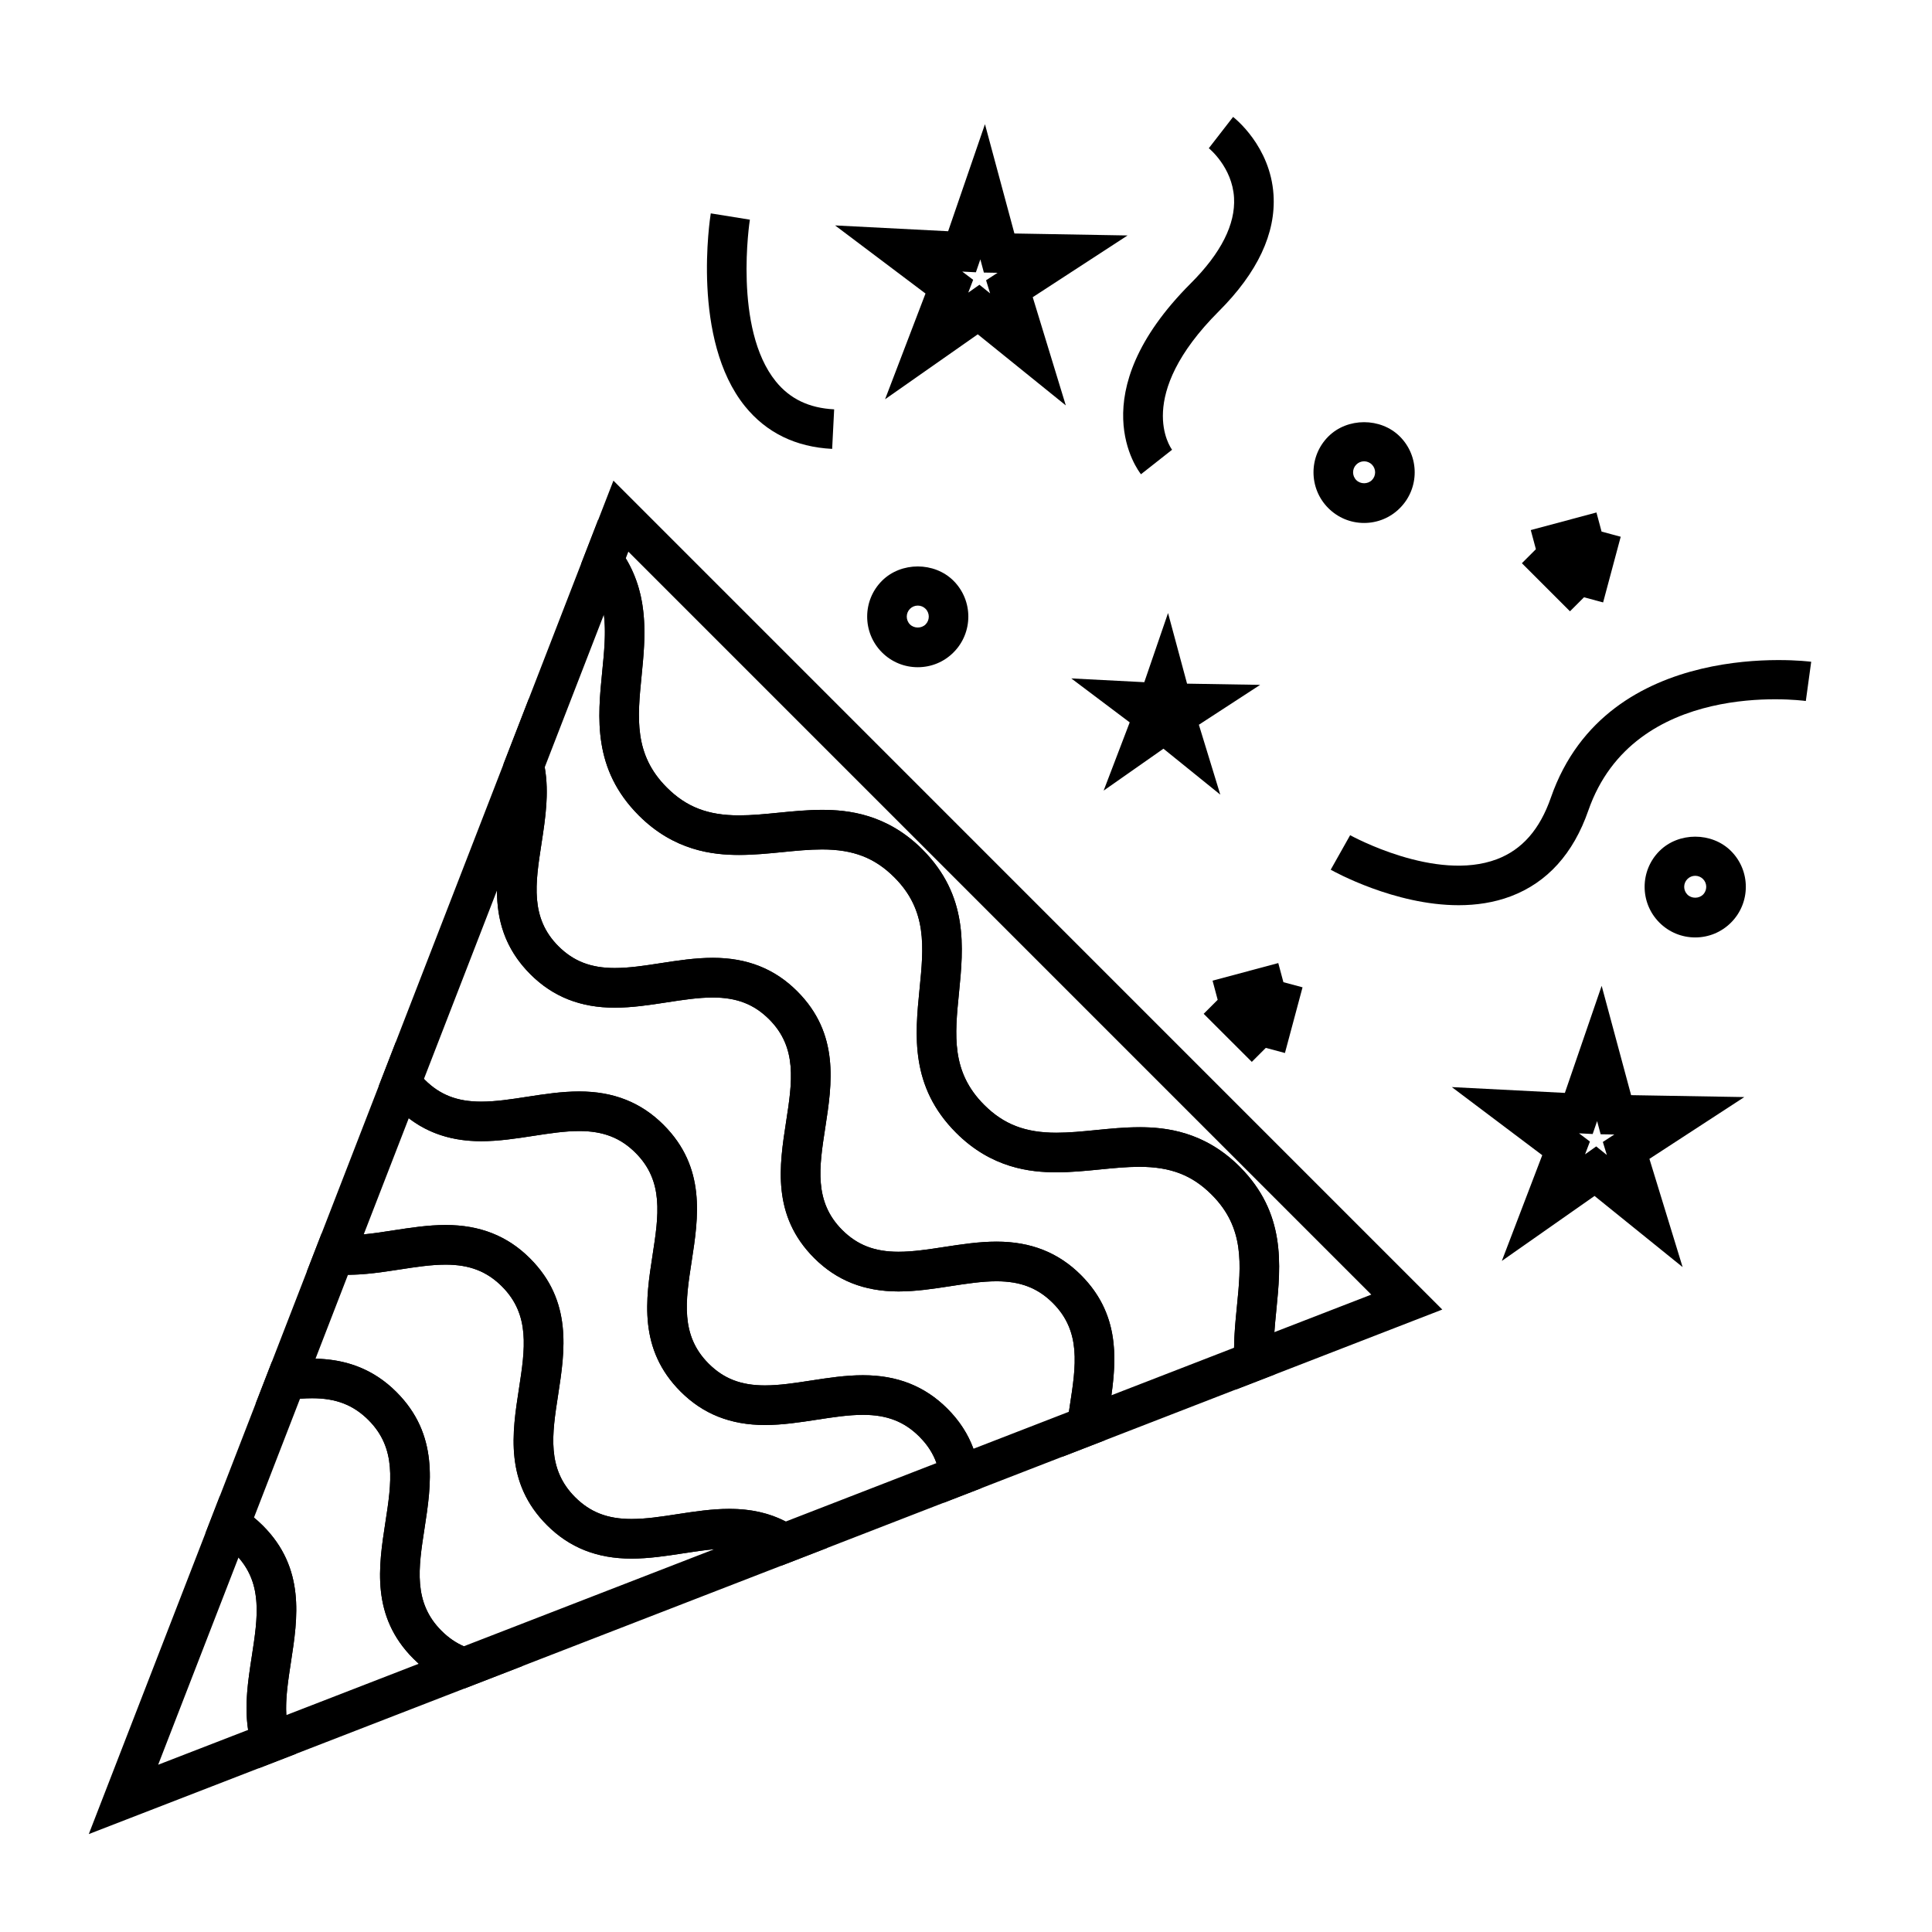
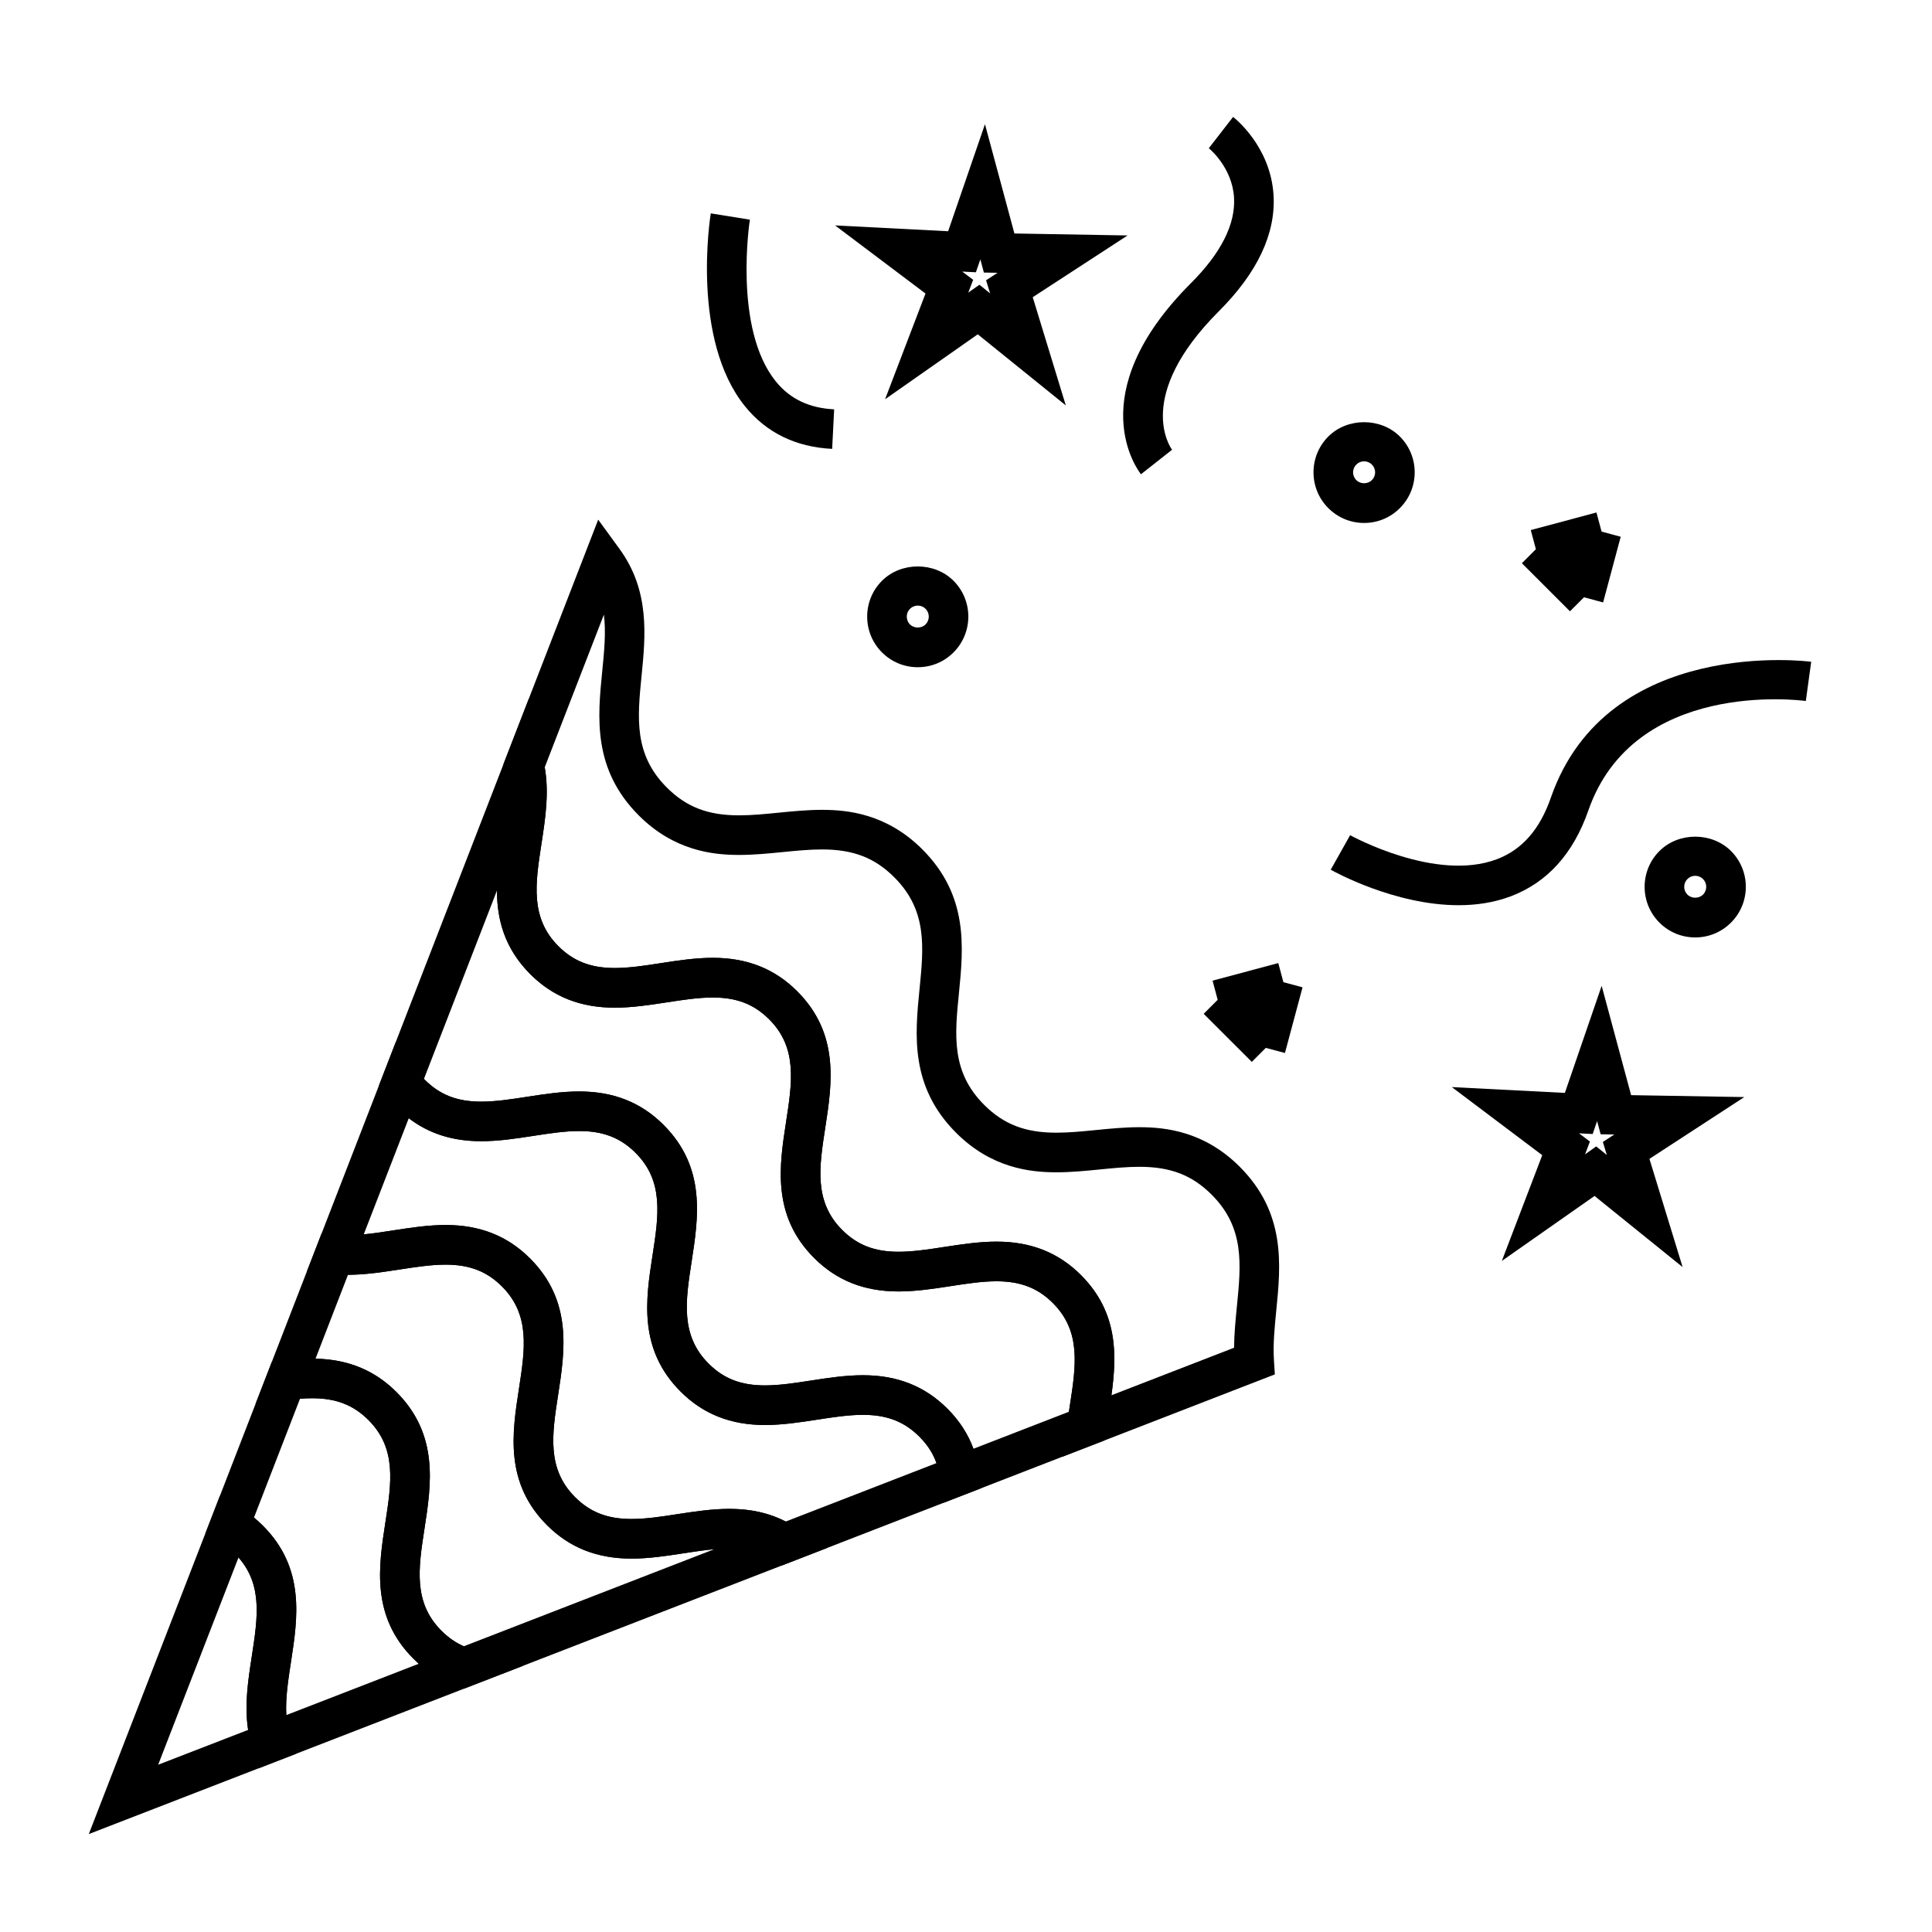
<svg xmlns="http://www.w3.org/2000/svg" fill="#000000" width="800px" height="800px" version="1.1" viewBox="144 144 512 512">
  <g>
    <path d="m212.63 612.58-1.723-5.266c-2.676-8.184-1.402-16.465-0.164-24.473 1.621-10.516 3.019-19.602-4.496-27.117-1.242-1.242-2.547-2.258-3.984-3.106l-3.832-2.266 17.59-45.402 3.121-0.379c2.898-0.352 5.301-0.52 7.574-0.52 9.078 0 16.391 2.898 22.348 8.852 11.285 11.285 9.242 24.492 7.441 36.148-1.625 10.516-3.027 19.602 4.488 27.117 2.266 2.266 4.75 3.82 7.578 4.734l14.039 4.551zm-1.324-66.406c0.812 0.668 1.602 1.379 2.356 2.137 11.277 11.277 9.246 24.488 7.445 36.137-0.762 4.934-1.492 9.684-1.227 14.066l35.09-13.598c-0.473-0.426-0.938-0.867-1.402-1.324-11.285-11.277-9.242-24.492-7.441-36.145 1.625-10.516 3.027-19.602-4.488-27.117-4-3.992-8.602-5.777-14.926-5.777-1.004 0-2.059 0.043-3.207 0.125z" />
    <path d="m267.11 591.46-1.773-0.578c-4.445-1.438-8.293-3.824-11.762-7.301-11.285-11.277-9.242-24.492-7.441-36.145 1.625-10.516 3.027-19.602-4.488-27.117-4-3.992-8.602-5.777-14.926-5.777-1.836 0-3.836 0.141-6.305 0.441l-8.691 1.059 17.523-45.223 3.969 0.387c4.766 0.457 9.734-0.324 15.098-1.156 4.488-0.691 9.133-1.41 13.797-1.41 9.078 0 16.391 2.898 22.348 8.859 11.285 11.277 9.246 24.492 7.445 36.145-1.625 10.516-3.027 19.598 4.488 27.117 4.004 4.004 8.613 5.789 14.945 5.789 3.852 0 7.898-0.621 12.176-1.281 4.481-0.688 9.121-1.406 13.777-1.406 6.75 0 12.418 1.555 17.336 4.762l8.59 5.59zm-39.492-87.398c8.66 0.188 15.68 3.086 21.438 8.844 11.285 11.285 9.242 24.492 7.441 36.148-1.625 10.516-3.027 19.602 4.488 27.117 1.816 1.816 3.769 3.168 5.93 4.109l66.355-25.719c-2.629 0.23-5.348 0.656-8.172 1.086-4.481 0.688-9.117 1.402-13.777 1.402-9.09 0-16.406-2.898-22.367-8.859-11.277-11.277-9.242-24.488-7.441-36.137 1.621-10.516 3.027-19.602-4.492-27.121-4-4-8.602-5.785-14.926-5.785-3.863 0-7.91 0.625-12.203 1.285-4.449 0.688-9.055 1.395-13.676 1.41z" />
    <path d="m167.53 630.05 34.742-89.613 5.328 3.148c2.18 1.285 4.215 2.875 6.062 4.723 11.277 11.277 9.246 24.488 7.445 36.137-1.09 7.102-2.125 13.809-0.23 19.613l1.543 4.727zm39.676-73.297-21.289 54.918 23.836-9.23c-1.012-6.582 0-13.172 0.992-19.59 1.543-10.047 2.891-18.785-3.539-26.098z" />
-     <path d="m471.59 512.22-0.445-7.16c-0.316-5.031 0.18-10.008 0.656-14.82 1.113-11.203 2.074-20.875-6.688-29.637-5.18-5.176-10.906-7.383-19.145-7.383-3.387 0-6.832 0.34-10.48 0.703-3.742 0.371-7.613 0.754-11.52 0.754-6.91 0-17.188-1.086-26.566-10.461-12.27-12.266-10.906-25.984-9.703-38.086 1.113-11.199 2.074-20.871-6.68-29.621-5.18-5.18-10.906-7.394-19.148-7.394-3.387 0-6.828 0.34-10.48 0.703-3.742 0.371-7.613 0.754-11.52 0.754-6.918 0-17.191-1.086-26.57-10.461-12.266-12.27-10.906-25.988-9.707-38.086 0.988-9.934 1.836-18.516-3.871-26.359l-1.684-2.312 8.523-21.98 219.66 219.67zm-25.629-69.496c6.91 0 17.188 1.086 26.57 10.461 12.27 12.27 10.91 25.988 9.707 38.09-0.195 1.961-0.383 3.879-0.52 5.758l25.684-9.949-196.88-196.89-0.688 1.762c6.262 10.375 5.168 21.348 4.203 31.121-1.113 11.199-2.074 20.875 6.68 29.629 5.18 5.176 10.906 7.383 19.148 7.383 3.387 0 6.828-0.34 10.48-0.703 3.742-0.371 7.613-0.754 11.516-0.754 6.918 0 17.191 1.086 26.57 10.465 12.27 12.266 10.91 25.984 9.707 38.086-1.113 11.199-2.078 20.871 6.676 29.625 5.18 5.176 10.906 7.383 19.141 7.383 3.387 0 6.832-0.34 10.484-0.703 3.75-0.375 7.621-0.758 11.523-0.758z" />
    <path d="m425.63 530.02 1.191-8.805c0.215-1.586 0.461-3.176 0.703-4.769 1.625-10.516 3.023-19.602-4.492-27.117-4-4-8.602-5.777-14.926-5.777-3.856 0-7.91 0.625-12.195 1.285-4.488 0.691-9.133 1.41-13.797 1.41-9.078 0-16.391-2.898-22.348-8.852-11.285-11.277-9.242-24.492-7.441-36.145 1.625-10.516 3.027-19.602-4.488-27.117-4-4-8.602-5.785-14.926-5.785-3.863 0-7.914 0.625-12.203 1.285-4.492 0.691-9.137 1.41-13.801 1.41-9.078 0-16.391-2.898-22.348-8.852-11.277-11.285-9.246-24.492-7.453-36.145 0.996-6.461 1.938-12.57 0.684-17.98l-0.363-1.574 25.102-64.777 5.664 7.777c8.066 11.082 6.879 23.035 5.832 33.57-1.113 11.199-2.074 20.875 6.68 29.629 5.18 5.176 10.906 7.391 19.148 7.383 3.379 0 6.828-0.34 10.48-0.703 3.742-0.371 7.613-0.754 11.52-0.754 6.918 0 17.191 1.086 26.57 10.465 12.27 12.266 10.91 25.984 9.707 38.086-1.113 11.199-2.078 20.871 6.676 29.625 5.18 5.176 10.906 7.383 19.141 7.383 3.387 0 6.832-0.34 10.484-0.703 3.742-0.371 7.613-0.754 11.52-0.754 6.91 0 17.188 1.086 26.57 10.461 12.27 12.27 10.91 25.988 9.707 38.09-0.453 4.598-0.883 8.941-0.625 13.125l0.242 3.832zm-17.523-56.969c9.078 0 16.391 2.898 22.348 8.852 9.918 9.918 9.539 21.324 8.082 31.855l32.5-12.594c0.035-3.707 0.398-7.363 0.75-10.93 1.113-11.203 2.074-20.875-6.688-29.637-5.18-5.176-10.906-7.383-19.145-7.383-3.387 0-6.832 0.34-10.48 0.703-3.746 0.371-7.613 0.754-11.52 0.754-6.91 0-17.188-1.086-26.566-10.461-12.27-12.266-10.906-25.984-9.703-38.086 1.113-11.199 2.074-20.871-6.68-29.621-5.18-5.18-10.906-7.394-19.148-7.394-3.387 0-6.832 0.34-10.48 0.703-3.742 0.371-7.613 0.754-11.516 0.754-6.91 0-17.191-1.082-26.57-10.461-12.266-12.27-10.906-25.988-9.707-38.086 0.539-5.414 1.035-10.43 0.453-15.141l-15.676 40.453c1.203 6.832 0.152 13.672-0.871 20.301-1.621 10.516-3.019 19.602 4.496 27.121 4 3.992 8.602 5.777 14.926 5.777 3.863 0 7.91-0.625 12.203-1.289 4.488-0.691 9.133-1.41 13.801-1.41 9.078 0 16.391 2.898 22.348 8.859 11.285 11.277 9.242 24.492 7.441 36.145-1.625 10.516-3.027 19.602 4.488 27.117 4 4 8.602 5.777 14.926 5.777 3.856 0 7.91-0.625 12.195-1.285 4.488-0.676 9.129-1.395 13.793-1.395z" />
    <path d="m394.07 542.25-0.93-6.543c-0.621-4.356-2.367-7.848-5.504-10.984-4-4-8.602-5.777-14.926-5.777-3.856 0-7.91 0.625-12.195 1.285-4.488 0.691-9.133 1.41-13.797 1.41-9.078 0-16.391-2.898-22.348-8.852-11.277-11.277-9.242-24.488-7.441-36.145 1.621-10.516 3.027-19.602-4.492-27.121-4-4-8.602-5.785-14.926-5.785-3.863 0-7.91 0.625-12.195 1.285-4.488 0.691-9.133 1.41-13.797 1.41-9.074 0-16.383-2.898-22.34-8.852-1.16-1.16-2.141-2.336-3.035-3.527l-1.746-2.324 39.785-102.65 3.84 16.613c1.711 7.379 0.566 14.785-0.535 21.945-1.621 10.516-3.019 19.602 4.496 27.121 4 3.992 8.602 5.777 14.926 5.777 3.863 0 7.91-0.625 12.203-1.289 4.488-0.691 9.133-1.41 13.801-1.41 9.078 0 16.391 2.898 22.348 8.859 11.285 11.277 9.242 24.492 7.441 36.145-1.625 10.516-3.027 19.602 4.488 27.117 4 4 8.602 5.777 14.926 5.777 3.856 0 7.91-0.625 12.195-1.285 4.488-0.691 9.133-1.41 13.797-1.41 9.078 0 16.391 2.898 22.348 8.852 11.277 11.277 9.242 24.488 7.445 36.145-0.234 1.527-0.473 3.051-0.676 4.57l-0.414 3.07zm-21.359-33.797c9.078 0 16.391 2.898 22.348 8.852 3.168 3.168 5.457 6.68 6.91 10.633l25.301-9.805c0.082-0.562 0.172-1.125 0.258-1.684 1.625-10.516 3.027-19.602-4.492-27.117-4-4-8.602-5.777-14.926-5.777-3.856 0-7.91 0.625-12.195 1.285-4.488 0.691-9.133 1.41-13.797 1.41-9.078 0-16.391-2.898-22.348-8.852-11.285-11.277-9.242-24.492-7.441-36.145 1.625-10.516 3.027-19.602-4.488-27.117-4-4-8.602-5.785-14.926-5.785-3.863 0-7.914 0.625-12.203 1.285-4.492 0.691-9.137 1.41-13.801 1.41-9.078 0-16.391-2.898-22.348-8.852-6.941-6.941-8.844-14.617-8.859-22.203l-19.355 49.941c0.078 0.078 0.156 0.164 0.234 0.242 4 3.992 8.598 5.777 14.922 5.777 3.863 0 7.91-0.625 12.195-1.289 4.488-0.691 9.133-1.41 13.797-1.41 9.078 0 16.391 2.898 22.348 8.859 11.285 11.277 9.246 24.492 7.445 36.145-1.625 10.516-3.027 19.602 4.488 27.117 4 4 8.602 5.777 14.926 5.777 3.856 0 7.91-0.625 12.195-1.285 4.508-0.695 9.148-1.414 13.812-1.414z" />
    <path d="m351.16 558.89-2.25-1.469c-3.207-2.082-6.891-3.059-11.609-3.059-3.856 0-7.898 0.625-12.18 1.281-4.481 0.688-9.117 1.402-13.777 1.402-9.09 0-16.406-2.898-22.367-8.859-11.277-11.277-9.242-24.488-7.441-36.137 1.621-10.516 3.027-19.602-4.492-27.121-4-4-8.602-5.785-14.926-5.785-3.863 0-7.91 0.625-12.195 1.285-5.758 0.891-11.828 1.801-17.727 1.223l-6.879-0.672 23.559-60.789 5.672 7.578c0.605 0.809 1.266 1.609 2.051 2.398 4 3.992 8.598 5.777 14.922 5.777 3.863 0 7.91-0.625 12.195-1.289 4.488-0.691 9.133-1.41 13.797-1.41 9.078 0 16.391 2.898 22.348 8.859 11.285 11.277 9.246 24.492 7.445 36.145-1.625 10.516-3.027 19.602 4.488 27.117 4 4 8.602 5.777 14.926 5.777 3.856 0 7.91-0.625 12.195-1.285 4.492-0.691 9.133-1.41 13.797-1.41 9.078 0 16.391 2.898 22.348 8.852 4.762 4.762 7.535 10.297 8.477 16.93l0.582 4.125zm-13.859-15.02c5.672 0 10.578 1.098 14.926 3.352l39.953-15.488c-0.93-2.602-2.418-4.887-4.539-7.008-4-4-8.602-5.777-14.926-5.777-3.856 0-7.91 0.625-12.195 1.285-4.488 0.691-9.133 1.41-13.797 1.41-9.078 0-16.391-2.898-22.348-8.852-11.277-11.277-9.242-24.488-7.441-36.145 1.621-10.516 3.027-19.602-4.492-27.121-4-4-8.602-5.785-14.926-5.785-3.863 0-7.91 0.625-12.195 1.285-4.488 0.691-9.133 1.41-13.797 1.41-7.543 0-13.859-2-19.195-6.094l-11.93 30.773c2.555-0.234 5.191-0.645 7.93-1.07 4.488-0.691 9.133-1.41 13.797-1.41 9.078 0 16.391 2.898 22.348 8.859 11.285 11.277 9.246 24.492 7.445 36.145-1.625 10.516-3.027 19.598 4.488 27.117 4.004 4.004 8.613 5.789 14.945 5.789 3.852 0 7.898-0.621 12.18-1.281 4.473-0.68 9.109-1.395 13.77-1.395z" />
    <path d="m446.37 269.68c-0.676-0.852-16.281-21.113 13.219-50.617 7.996-7.992 11.844-15.625 11.445-22.66-0.461-8.094-6.621-13.074-6.688-13.121l6.434-8.297c0.402 0.309 9.887 7.746 10.715 20.609 0.66 10.223-4.215 20.621-14.488 30.891-22.523 22.531-12.816 36.137-12.395 36.703z" />
    <path d="m530.55 383.89c-16.961 0-33.043-8.926-33.898-9.406l5.148-9.148c0.227 0.121 22.656 12.508 38.887 6.367 6.695-2.539 11.379-7.887 14.32-16.348 14.93-42.922 68.434-36.059 68.98-35.98l-1.426 10.395c-1.848-0.242-45.543-5.727-57.641 29.031-3.973 11.43-10.891 19.078-20.551 22.73-4.473 1.688-9.18 2.359-13.82 2.359z" />
    <path d="m364.53 262.96c-9.672-0.492-17.438-4.293-23.098-11.289-14.273-17.66-9.285-49.766-9.07-51.125l10.363 1.668c-0.047 0.289-4.457 28.875 6.879 42.871 3.754 4.633 8.812 7.055 15.457 7.394z" />
    <path d="m560.06 306-12.742-12.742 3.711-3.711-1.359-5.07 17.406-4.664 1.359 5.07 5.07 1.359-4.664 17.406-5.066-1.359z" />
    <path d="m475.74 425.41-12.754-12.742 3.711-3.711-1.355-5.07 17.414-4.664 1.359 5.07 5.07 1.359-4.664 17.406-5.07-1.359z" />
    <path d="m426.45 251.44-23.332-18.844-24.562 17.207 10.711-28.016-23.961-18.047 29.961 1.539 9.758-28.367 7.805 28.965 29.988 0.523-25.133 16.359zm-22.887-31.977 2.824 2.281-1.066-3.473 3.039-1.977-3.621-0.062-0.938-3.5-1.18 3.426-3.617-0.184 2.891 2.18-1.297 3.391z" />
    <path d="m589.91 479.79-23.344-18.852-24.566 17.219 10.711-28.02-23.961-18.047 29.957 1.539 9.75-28.375 7.805 28.973 29.996 0.508-25.145 16.375zm-22.898-31.98 2.816 2.273-1.059-3.457 3.039-1.973-3.621-0.062-0.938-3.488-1.176 3.422-3.621-0.184 2.891 2.18-1.289 3.387z" />
-     <path d="m467.39 354.59-15.066-12.176-15.848 11.105 6.906-18.078-15.48-11.652 19.348 1 6.293-18.328 5.039 18.715 19.371 0.32-16.238 10.57z" />
    <path d="m387.22 320.82c-3.586 0-6.953-1.395-9.488-3.926-5.231-5.238-5.227-13.75 0-18.977 5.062-5.07 13.902-5.07 18.965 0 5.227 5.231 5.227 13.738 0 18.973-2.523 2.535-5.891 3.93-9.477 3.93zm0-16.332c-0.777 0-1.512 0.305-2.062 0.855-1.141 1.141-1.141 2.992 0 4.137 1.09 1.09 3.023 1.102 4.129 0 1.133-1.141 1.133-2.992 0-4.137-0.551-0.555-1.285-0.855-2.066-0.855z" />
    <path d="m505.5 282.59c-3.586 0-6.953-1.402-9.488-3.938-5.227-5.227-5.227-13.734 0-18.965 5.059-5.07 13.902-5.074 18.973 0 5.231 5.231 5.231 13.738 0 18.965-2.531 2.543-5.902 3.938-9.484 3.938zm0-16.336c-0.777 0-1.512 0.305-2.062 0.855-1.141 1.141-1.141 2.992 0 4.129 1.105 1.105 3.027 1.102 4.129 0 1.141-1.141 1.141-2.984 0-4.125-0.555-0.555-1.289-0.859-2.066-0.859z" />
    <path d="m593.25 392.43c-3.578 0-6.949-1.395-9.484-3.926-5.231-5.231-5.231-13.738 0-18.973 5.07-5.074 13.902-5.074 18.973 0 5.231 5.231 5.231 13.738 0 18.965-2.539 2.539-5.906 3.934-9.488 3.934zm0-16.336c-0.777 0-1.512 0.305-2.066 0.859-1.141 1.141-1.141 2.984 0 4.125 1.102 1.098 3.027 1.098 4.137 0 1.133-1.133 1.133-2.984 0-4.125-0.559-0.555-1.293-0.859-2.07-0.859z" />
  </g>
</svg>